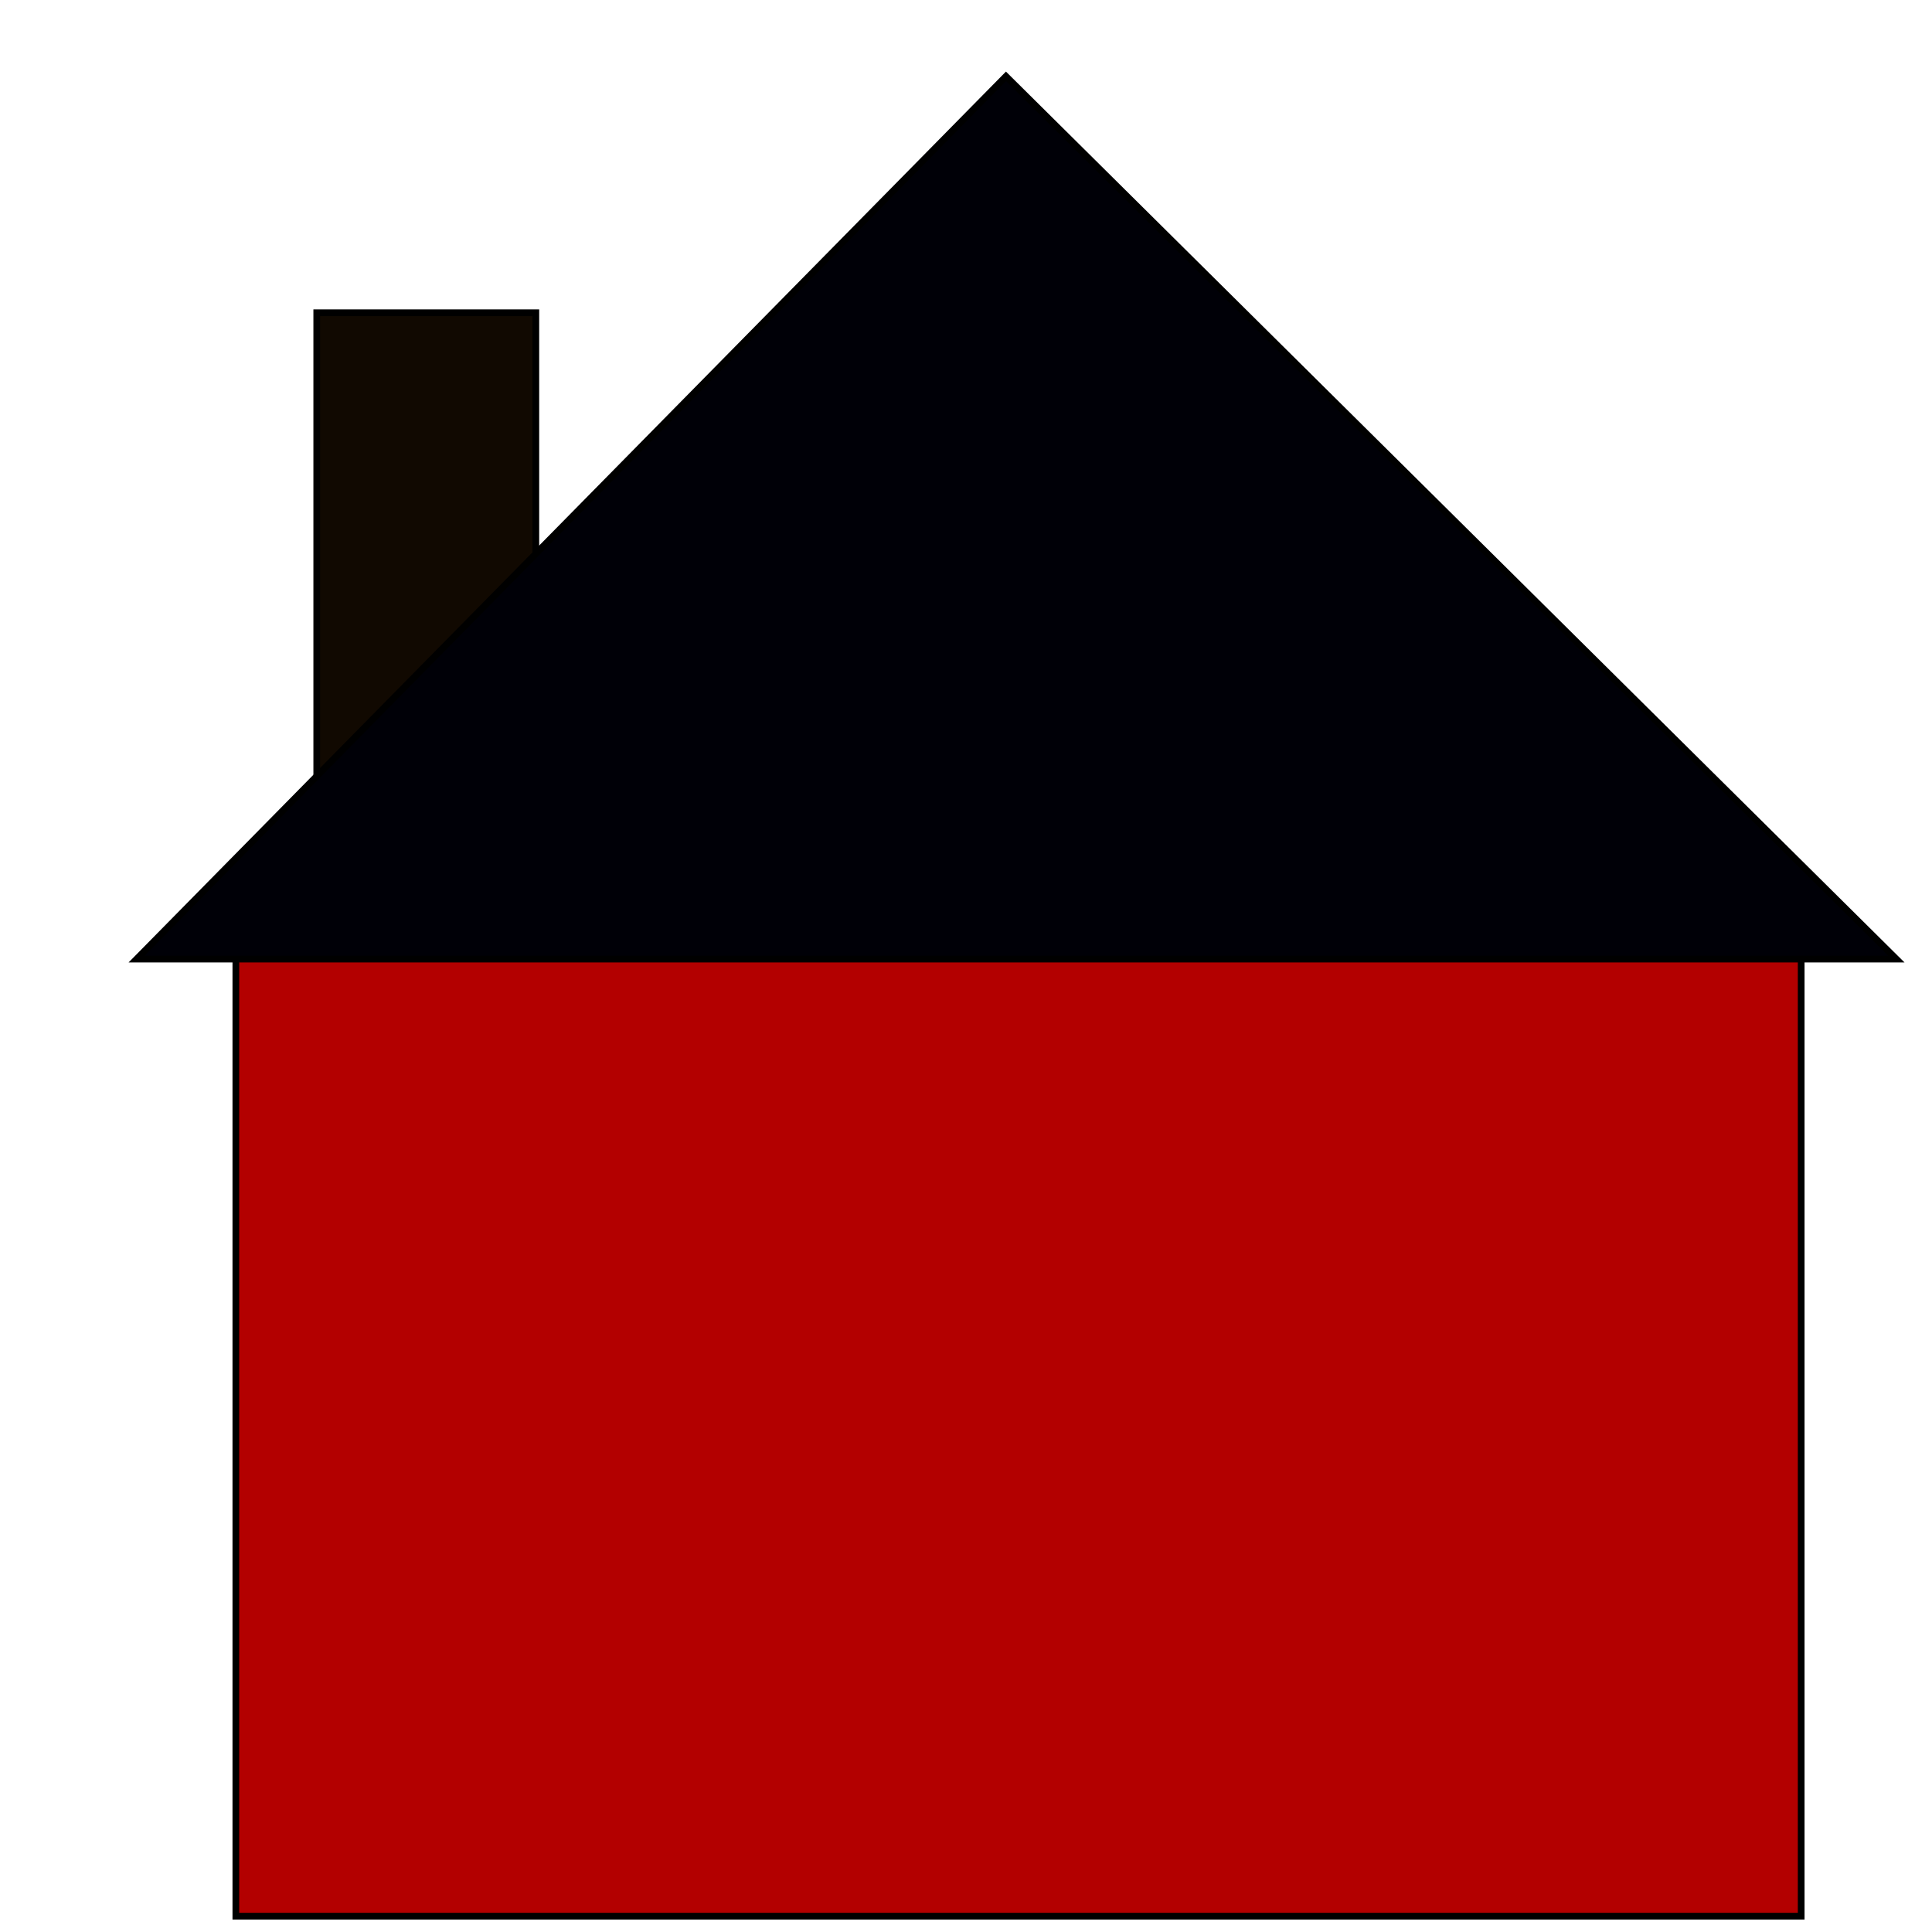
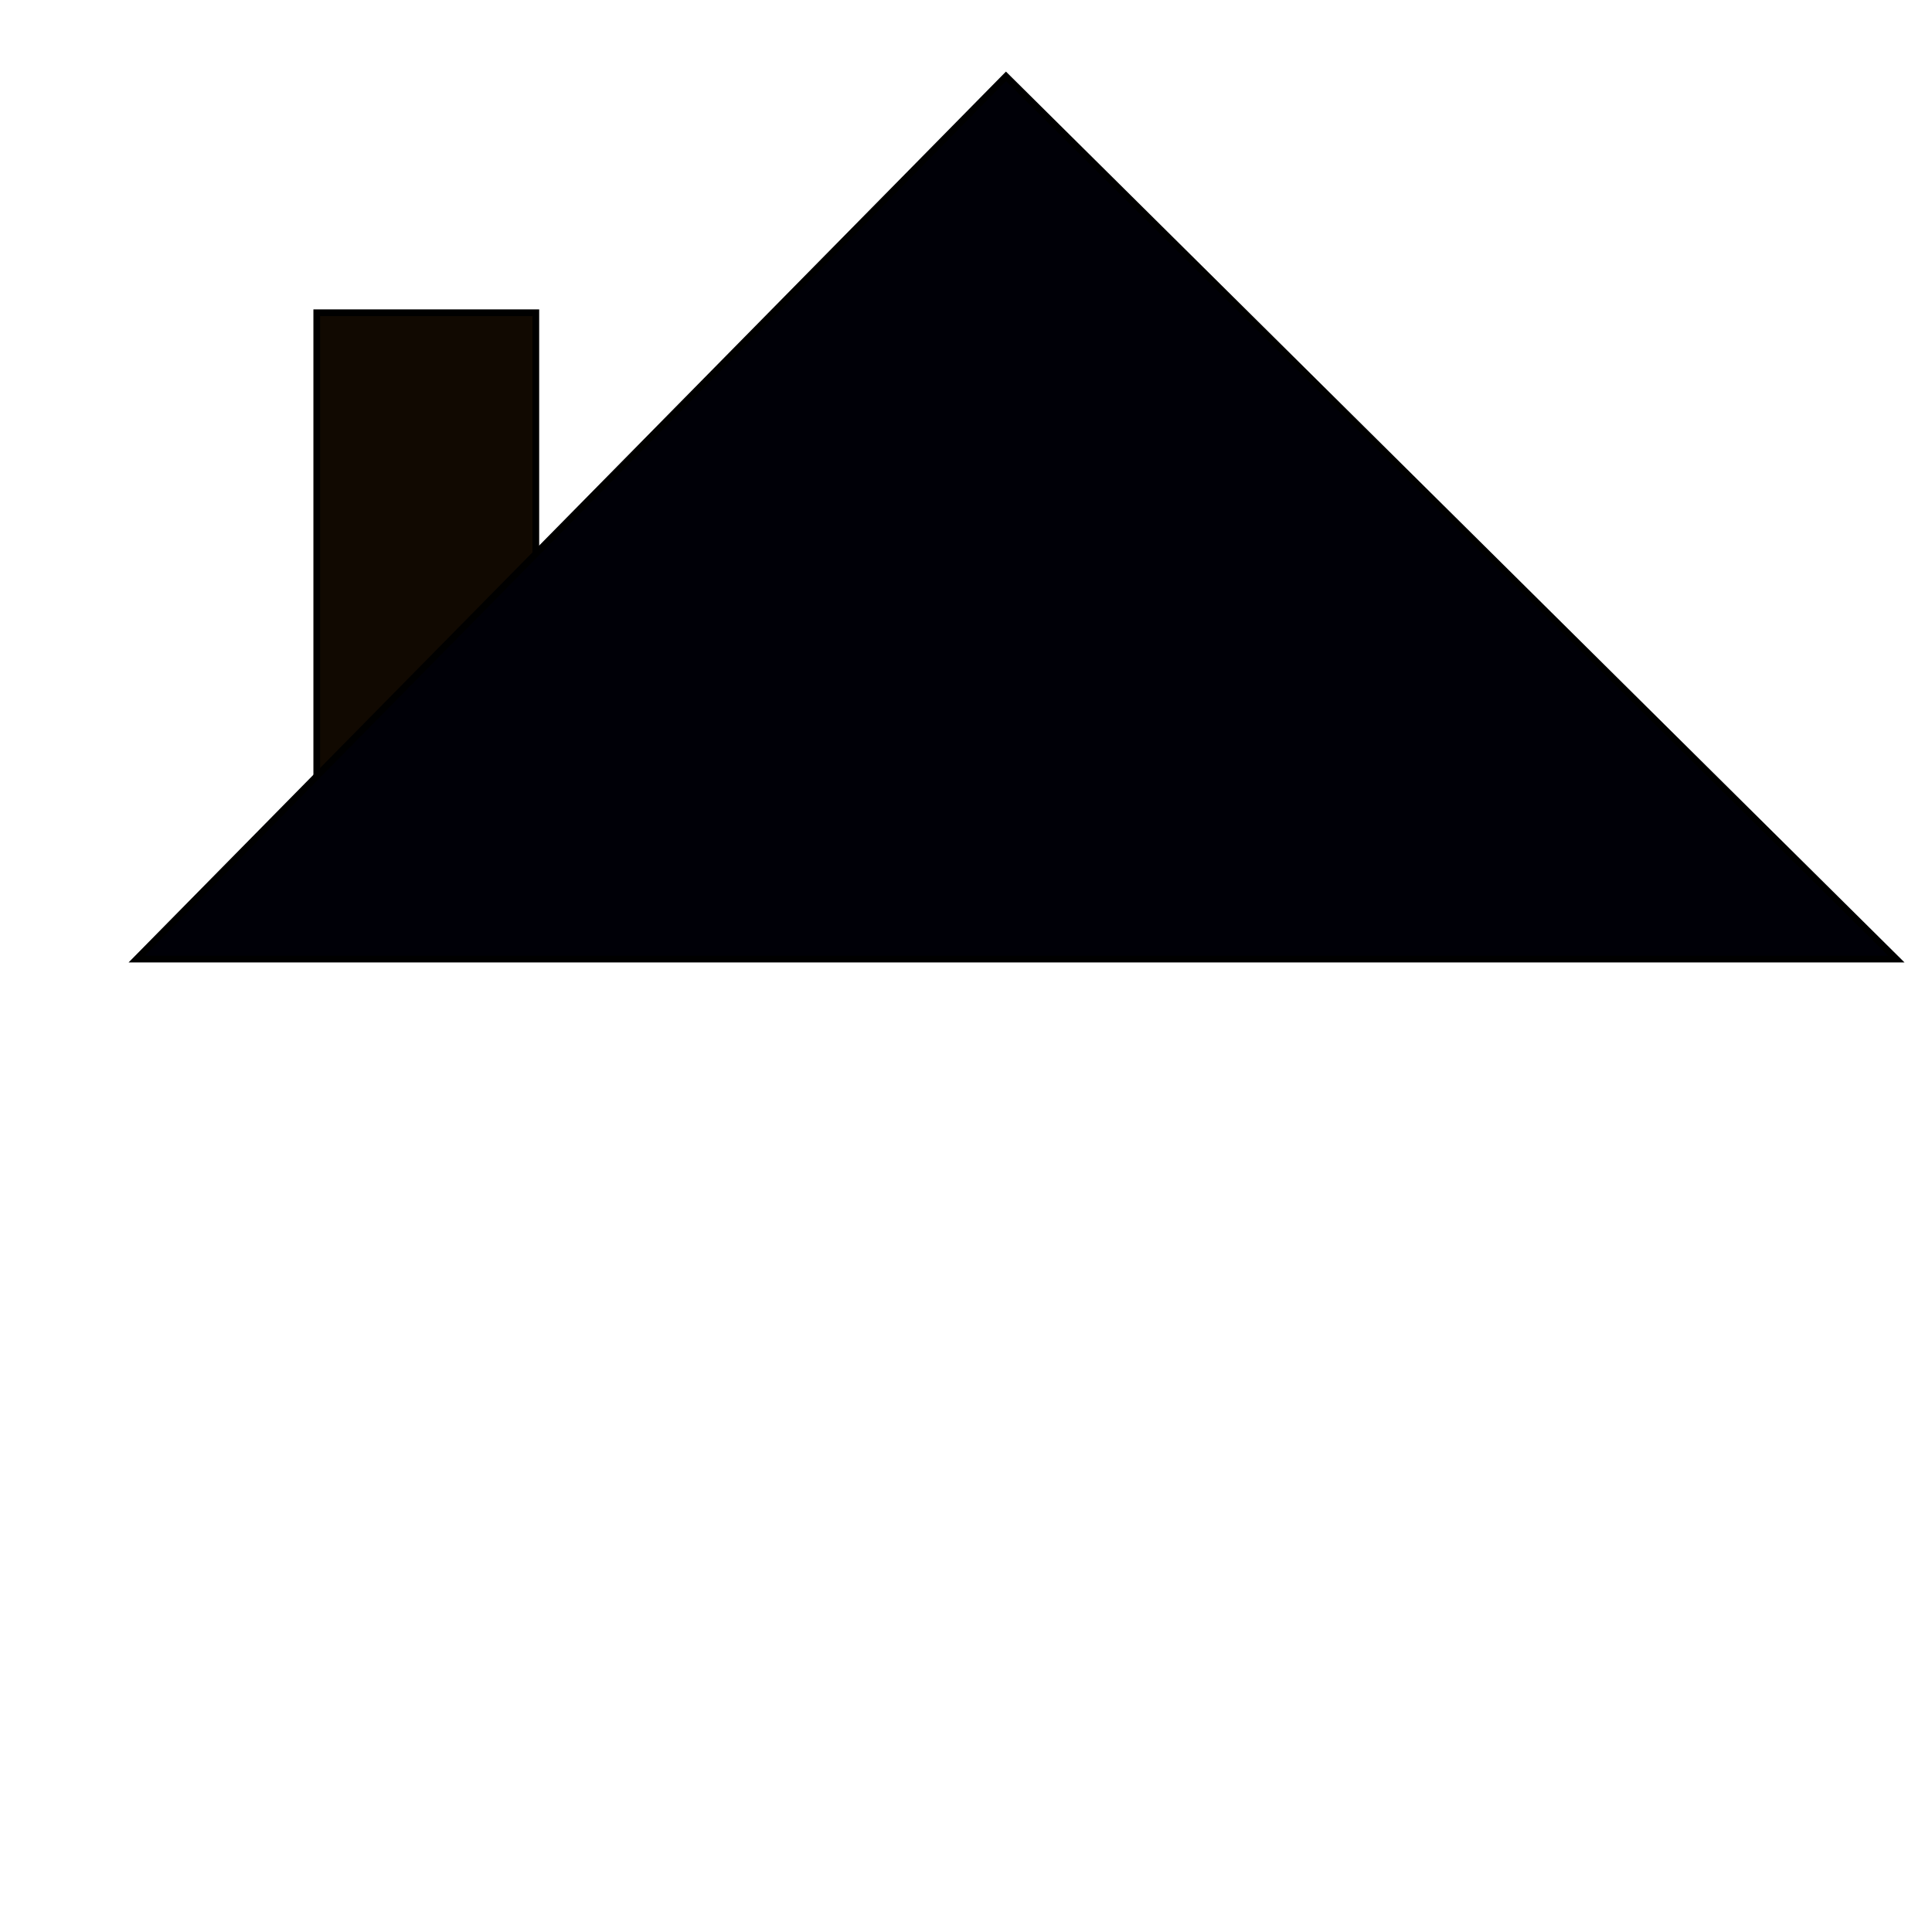
<svg xmlns="http://www.w3.org/2000/svg" width="3600" height="3600">
  <g>
    <title>Layer 1</title>
    <g externalResourcesRequired="false" id="g638">
      <g externalResourcesRequired="false" id="svg_1">
        <rect height="916.99" id="rect604" width="408.201" x="590.229" y="582.76" stroke-width="12.5" stroke="#000000" fill-rule="evenodd" fill="#110901" />
-         <rect transform="translate(1428 -444)" height="1785.812" id="rect590" width="2916.79" x="-988.535" y="2228.706" stroke-width="12.5" stroke="#000000" fill-rule="evenodd" fill="#b30000" />
-         <path d="m254.495,1787.144l3279.156,0l-1659.16,-1644.894l-1619.996,1644.894z" id="path602" stroke-width="12.5" stroke="#000000" fill-rule="evenodd" fill="#000007" />
+         <path d="m254.495,1787.144l3279.156,0l-1659.16,-1644.894z" id="path602" stroke-width="12.5" stroke="#000000" fill-rule="evenodd" fill="#000007" />
      </g>
    </g>
  </g>
</svg>